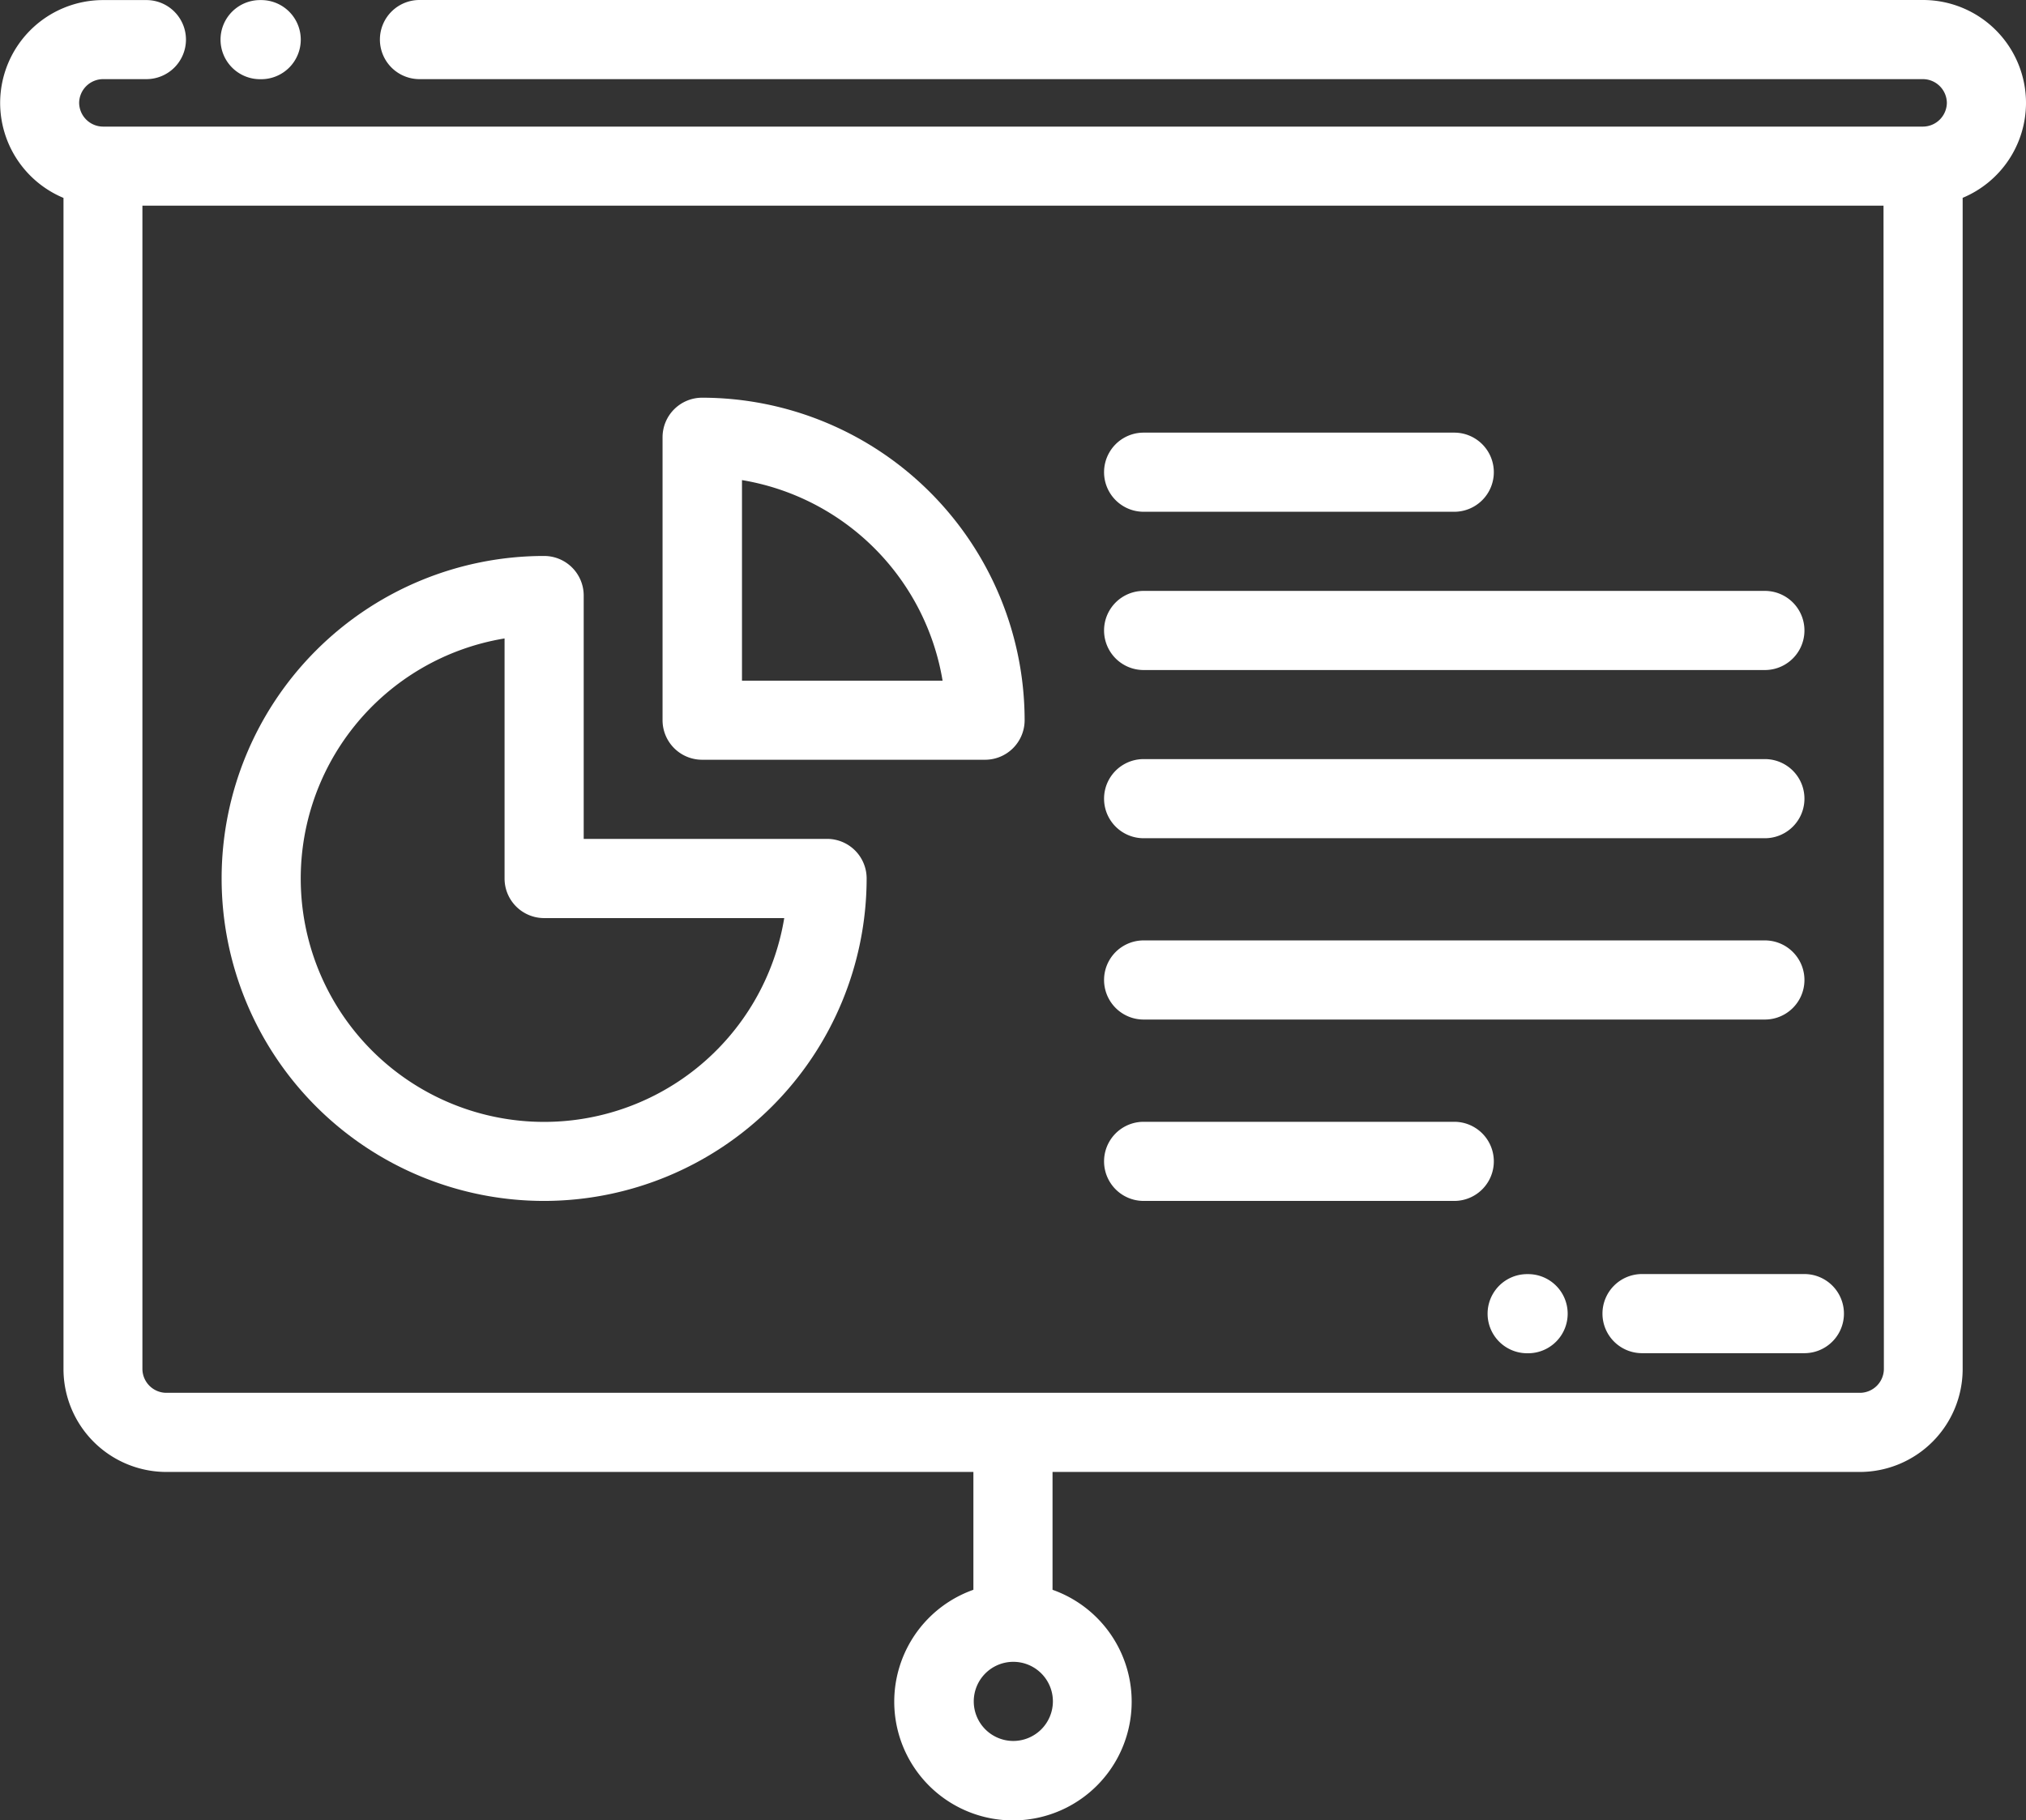
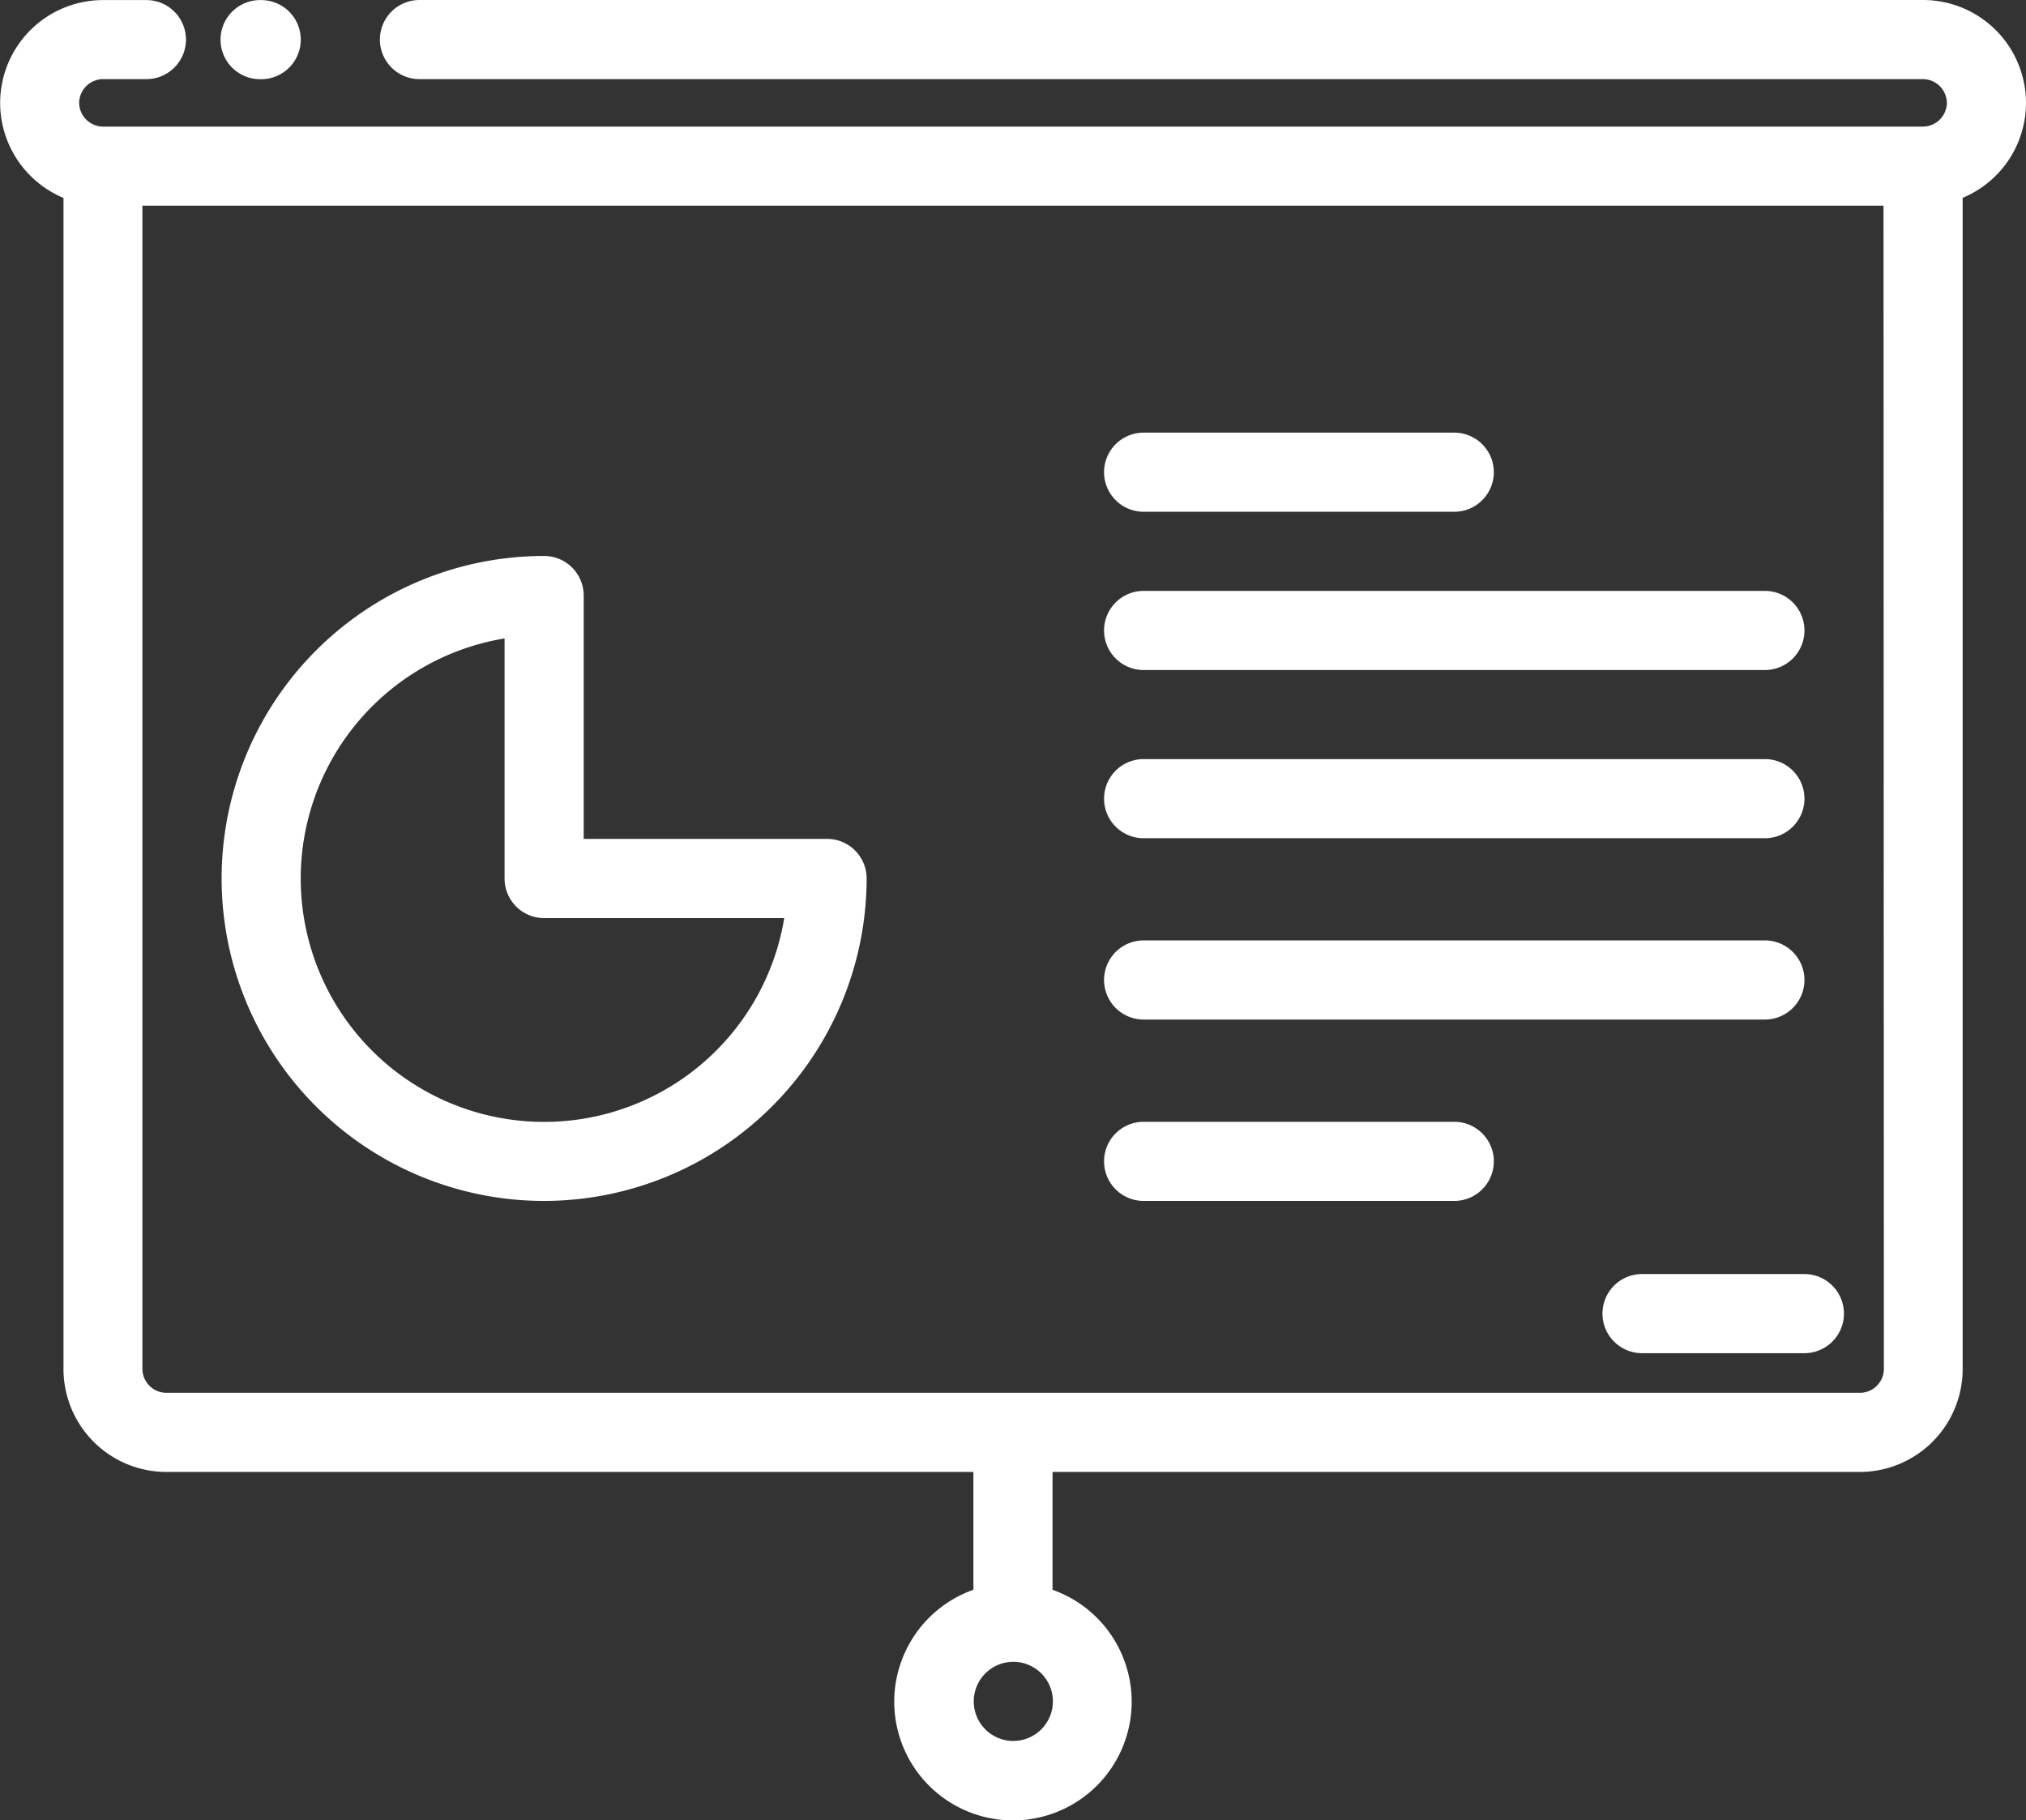
<svg xmlns="http://www.w3.org/2000/svg" width="27.955" height="25.116" fill="#fff" viewBox="0 0 27.955 25.116">
  <rect x="0" y="0" width="27.955" height="25.116" fill="#333333" stroke="none" />
  <g id="presentation" transform="translate(2.582 6.438)">
    <path id="Path_387" data-name="Path 387" d="M138.376,344.943a4.455,4.455,0,0,0,4.45-4.45.546.546,0,0,0-.546-.546h-3.358v-3.358a.546.546,0,0,0-.546-.546,4.45,4.45,0,0,0,0,8.9Zm-.546-7.763v3.314a.546.546,0,0,0,.546.546h3.313a3.358,3.358,0,1,1-3.859-3.859Zm0,0" transform="translate(-133.45 -334.809)" />
-     <path id="Path_388" data-name="Path 388" d="M406.265,243.539h3.9a.546.546,0,0,0,.546-.546,4.455,4.455,0,0,0-4.45-4.45.546.546,0,0,0-.546.546v3.9A.546.546,0,0,0,406.265,243.539Zm.546-3.859a3.367,3.367,0,0,1,2.768,2.768h-2.768Zm0,0" transform="translate(-399.155 -239.493)" />
    <path id="Path_389" data-name="Path 389" d="M678.062,462.268h8.572a.546.546,0,1,0,0-1.092h-8.572a.546.546,0,1,0,0,1.092Zm0,0" transform="translate(-664.864 -457.139)" />
    <path id="Path_390" data-name="Path 390" d="M678.062,358.678h8.572a.546.546,0,1,0,0-1.092h-8.572a.546.546,0,1,0,0,1.092Zm0,0" transform="translate(-664.864 -355.87)" />
    <path id="Path_391" data-name="Path 391" d="M678.062,573.99h8.572a.546.546,0,1,0,0-1.092h-8.572a.546.546,0,1,0,0,1.092Zm0,0" transform="translate(-664.864 -566.359)" />
    <path id="Path_392" data-name="Path 392" d="M678.062,685.721h4.286a.546.546,0,1,0,0-1.092h-4.286a.546.546,0,1,0,0,1.092Zm0,0" transform="translate(-664.864 -675.587)" />
    <path id="Path_393" data-name="Path 393" d="M984.559,779.022a.546.546,0,0,0,.546.546h2.24a.546.546,0,1,0,0-1.092H985.1A.546.546,0,0,0,984.559,779.022Zm0,0" transform="translate(-965.03 -767.333)" />
-     <path id="Path_394" data-name="Path 394" d="M914.516,778.477H914.5a.546.546,0,0,0,0,1.092h.013a.546.546,0,1,0,0-1.092Zm0,0" transform="translate(-896.01 -767.333)" />
    <path id="Path_395" data-name="Path 395" d="M678.062,261.17h4.286a.546.546,0,0,0,0-1.092h-4.286a.546.546,0,1,0,0,1.092Zm0,0" transform="translate(-664.864 -260.546)" />
    <path id="Path_396" data-name="Path 396" d="M133.9-5.345h.015a.546.546,0,0,0,.546-.546.546.546,0,0,0-.546-.546H133.9a.546.546,0,0,0-.546.546A.546.546,0,0,0,133.9-5.345Zm0,0" transform="translate(-132.893 0)" />
    <path id="Path_397" data-name="Path 397" d="M25.373-5.018a1.421,1.421,0,0,0-1.42-1.42H3.206a.546.546,0,0,0-.546.546.546.546,0,0,0,.546.546H23.953a.332.332,0,0,1,.328.327.332.332,0,0,1-.328.328H-1.162a.332.332,0,0,1-.328-.328.332.332,0,0,1,.328-.327h.6a.546.546,0,0,0,.546-.546A.546.546,0,0,0-.56-6.437h-.6a1.421,1.421,0,0,0-1.42,1.42,1.422,1.422,0,0,0,.874,1.31V12.454a1.421,1.421,0,0,0,1.42,1.42H10.849V15.5a1.638,1.638,0,1,0,1.092,0V13.874H23.08a1.421,1.421,0,0,0,1.419-1.42V-3.708A1.421,1.421,0,0,0,25.373-5.018ZM11.4,17.586a.546.546,0,1,1,.546-.546A.547.547,0,0,1,11.4,17.586Zm12.012-5.132a.332.332,0,0,1-.327.328H-.289a.332.332,0,0,1-.328-.328V-3.6H23.407Zm0,0" transform="translate(0 0)" />
  </g>
</svg>